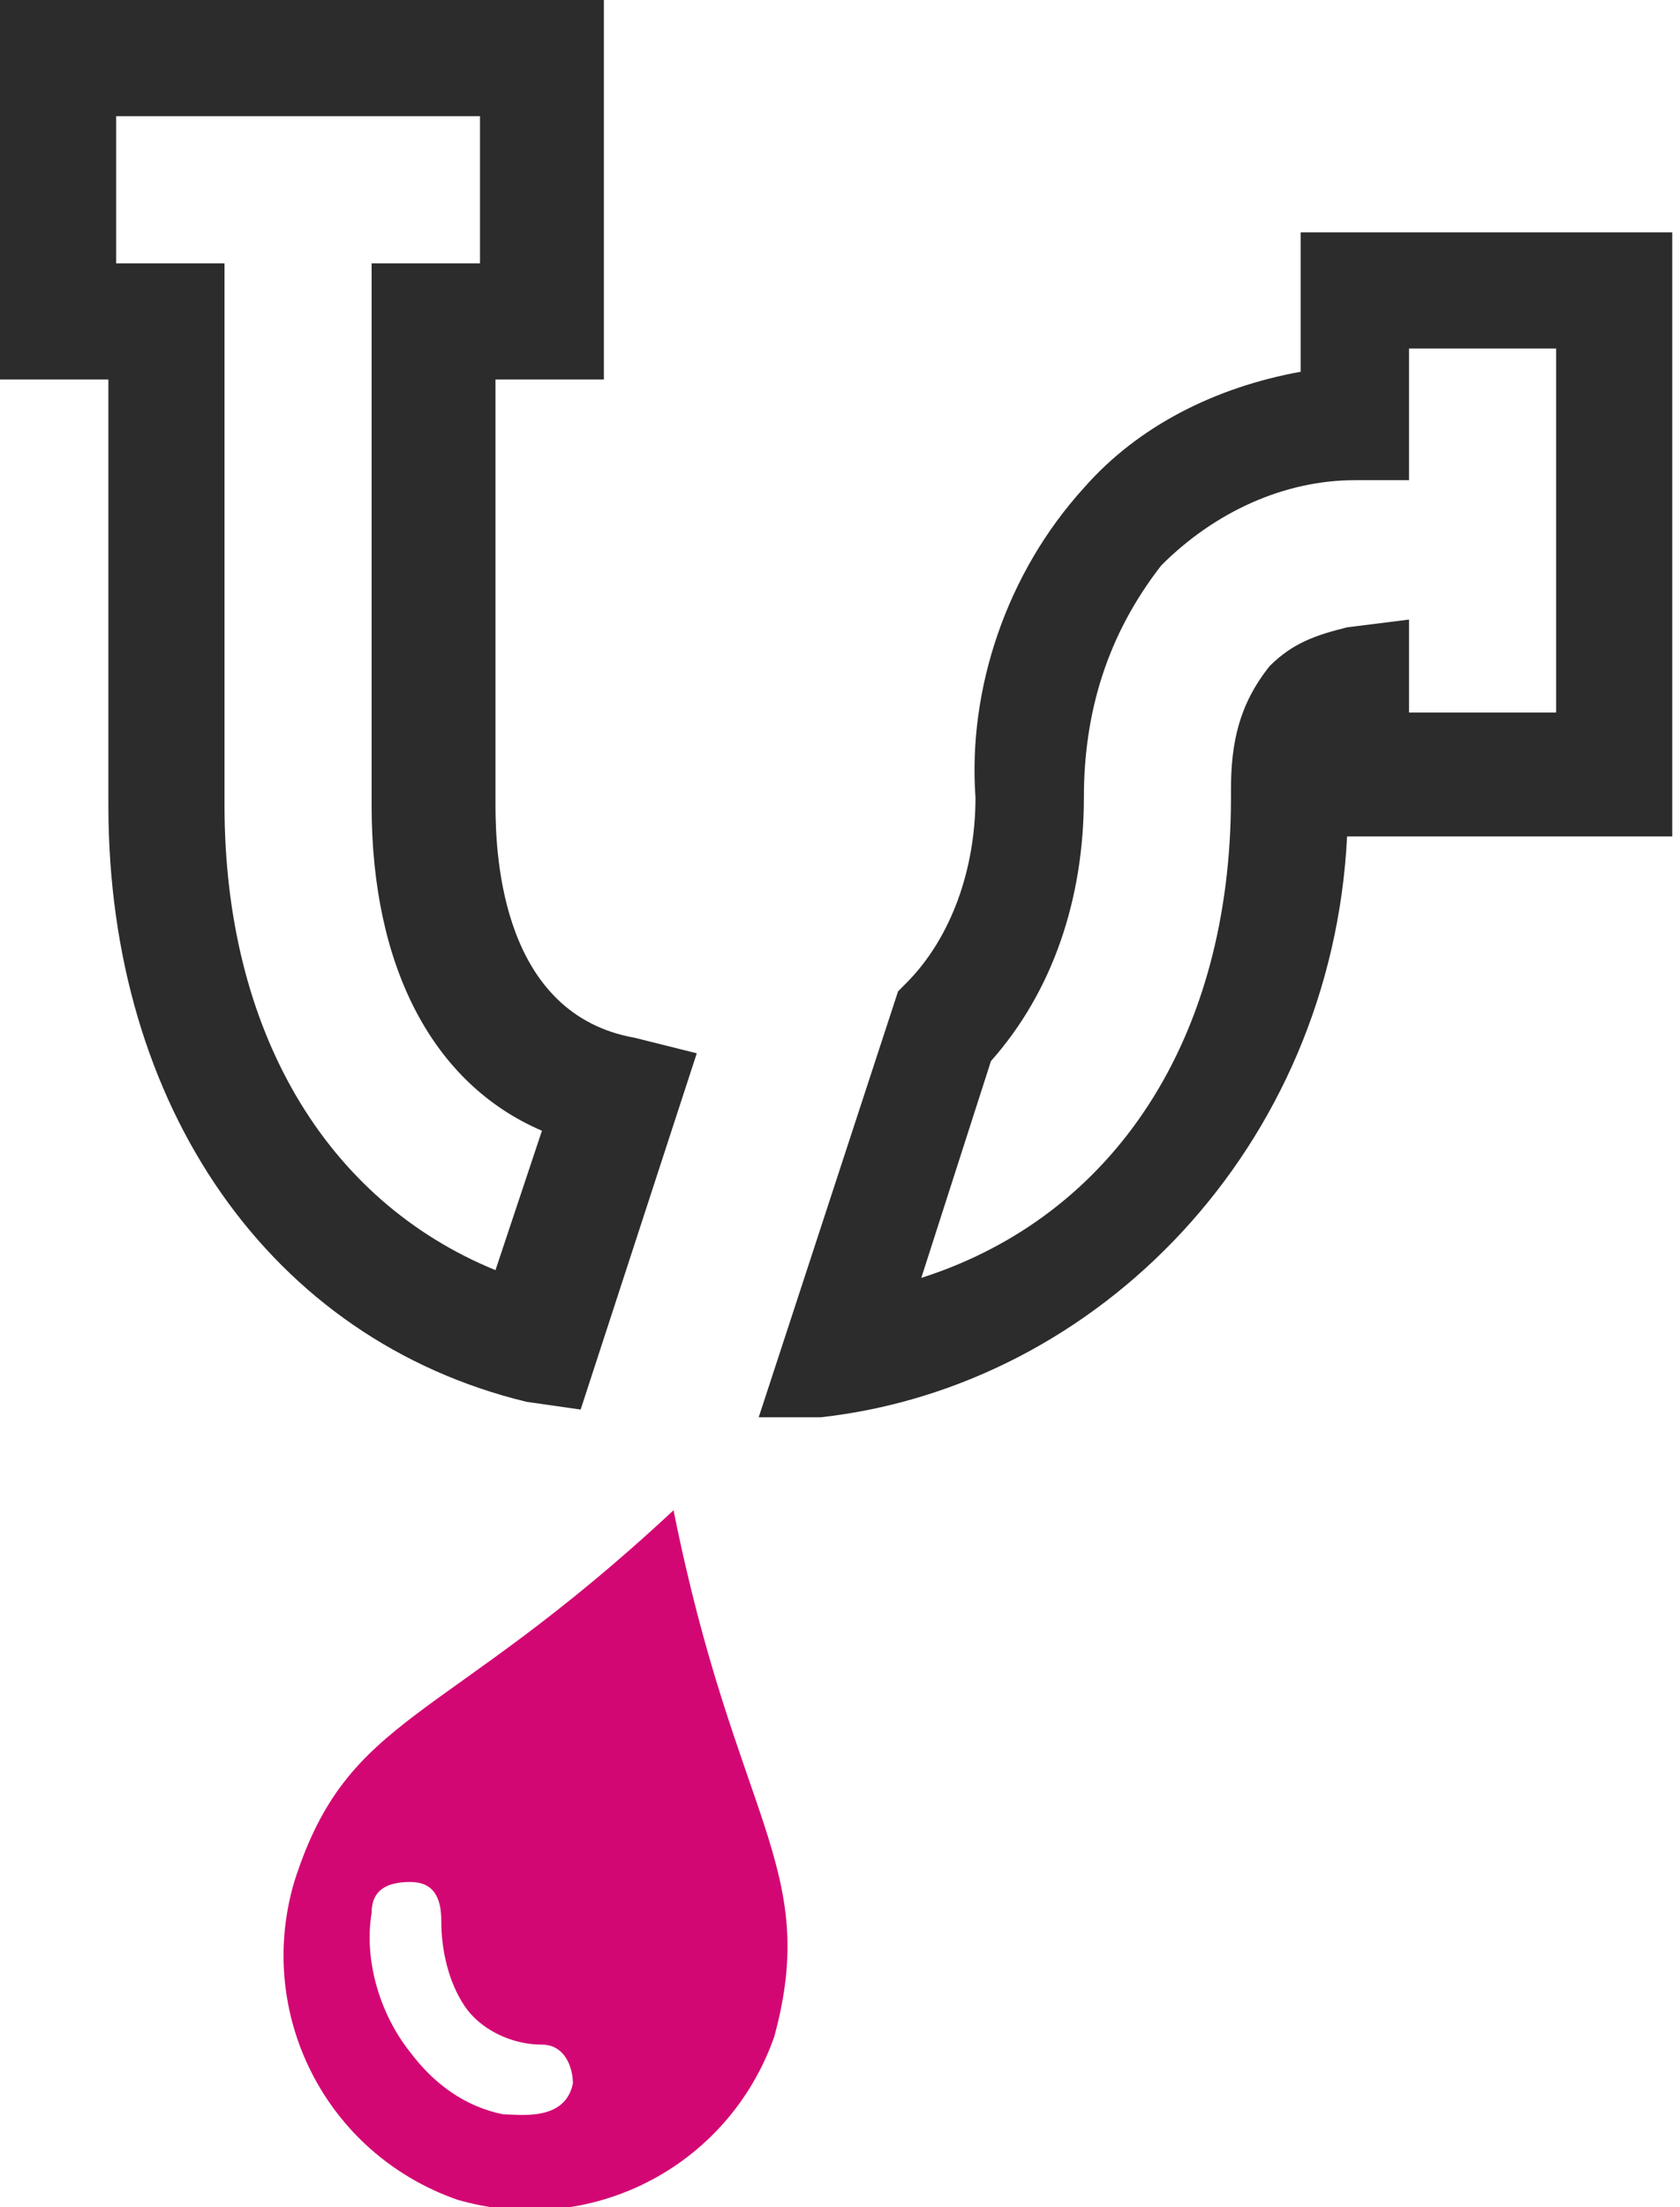
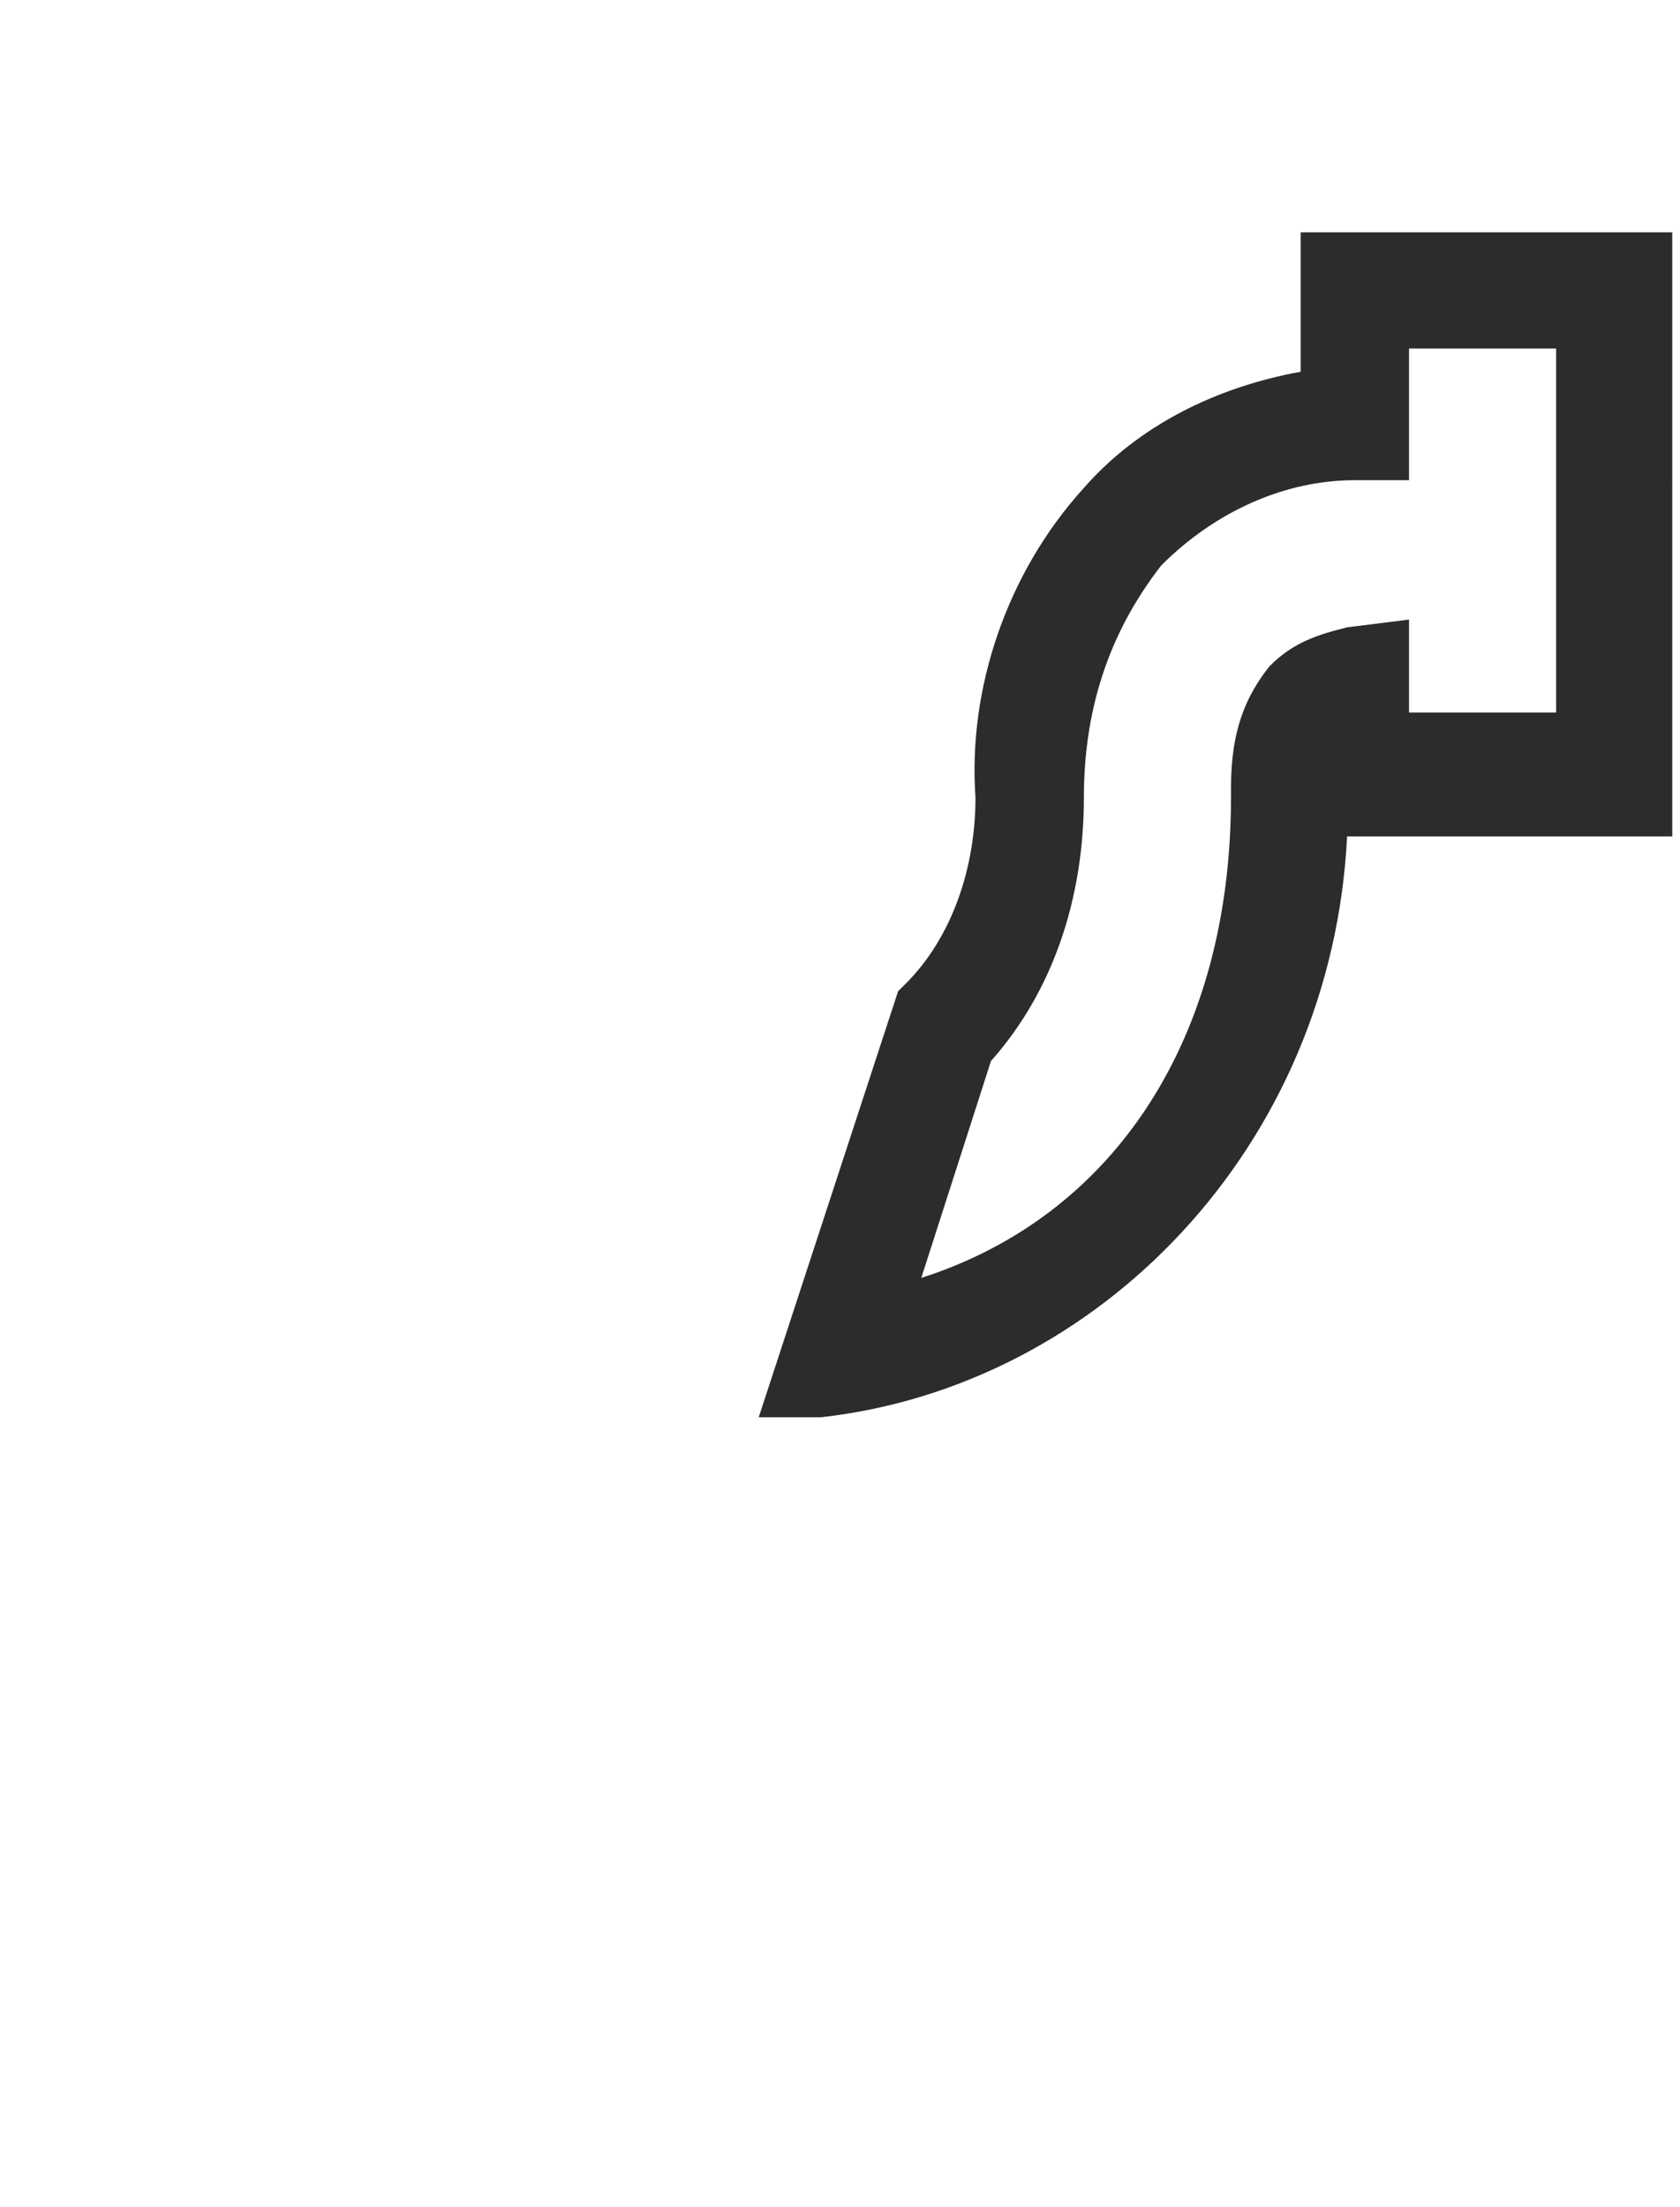
<svg xmlns="http://www.w3.org/2000/svg" version="1.1" id="Layer_1" x="0px" y="0px" viewBox="0 0 21.7 28.5" style="enable-background:new 0 0 21.7 28.5;" xml:space="preserve">
  <style type="text/css">
		.st0 {
			fill: #2C2C2C;
		}

		.st1 {
			fill: #D30773;
		}
	</style>
-   <path class="st0" d="M8.2,13.4c-1.7-0.3-1.8-2.3-1.8-3V4.9h1.4V0H0v4.9h1.4v5.5c0,3.9,2.1,6.9,5.4,7.7l0.7,0.1L9,13.6L8.2,13.4z   M1.5,3.4V1.5h4.7v1.9H4.8v7c0,2.1,0.8,3.6,2.2,4.2l-0.6,1.8c-2.2-0.9-3.5-3.1-3.5-6v-7C2.9,3.4,1.5,3.4,1.5,3.4z" />
  <path class="st0" d="M16.8,3v1.8C15.7,5,14.7,5.5,14,6.3c-1,1.1-1.5,2.6-1.4,4c0,0.9-0.3,1.8-0.9,2.4l-0.1,0.1l-1.8,5.5  c0,0,0.7,0,0.8,0c3.6-0.4,6.6-3.5,6.8-7.5h4.2V3H16.8z M17.4,8.1c-0.4,0.1-0.7,0.2-1,0.5c-0.4,0.5-0.5,1-0.5,1.6v0.1  c0,3.1-1.5,5.4-4,6.2l0.9-2.8l0,0c0.8-0.9,1.2-2.1,1.2-3.4c0-1.1,0.3-2.1,1-3c0.7-0.7,1.6-1.1,2.5-1.1h0.7V4.5h1.9v4.7h-1.9V8  L17.4,8.1z" />
-   <path class="st1" d="M8.7,19.5c-3,2.8-4.2,2.6-4.9,4.8c-0.5,1.7,0.4,3.5,2.1,4.1c1.7,0.5,3.5-0.4,4.1-2.1l0,0  C10.6,24.1,9.5,23.5,8.7,19.5z M6.5,27.3c-0.5-0.1-0.9-0.4-1.2-0.8c-0.4-0.5-0.6-1.2-0.5-1.8c0-0.3,0.2-0.4,0.5-0.4  c0.3,0,0.4,0.2,0.4,0.5c0,0.4,0.1,0.8,0.3,1.1c0.2,0.3,0.6,0.5,1,0.5c0.3,0,0.4,0.3,0.4,0.5C7.3,27.4,6.7,27.3,6.5,27.3z" />
</svg>